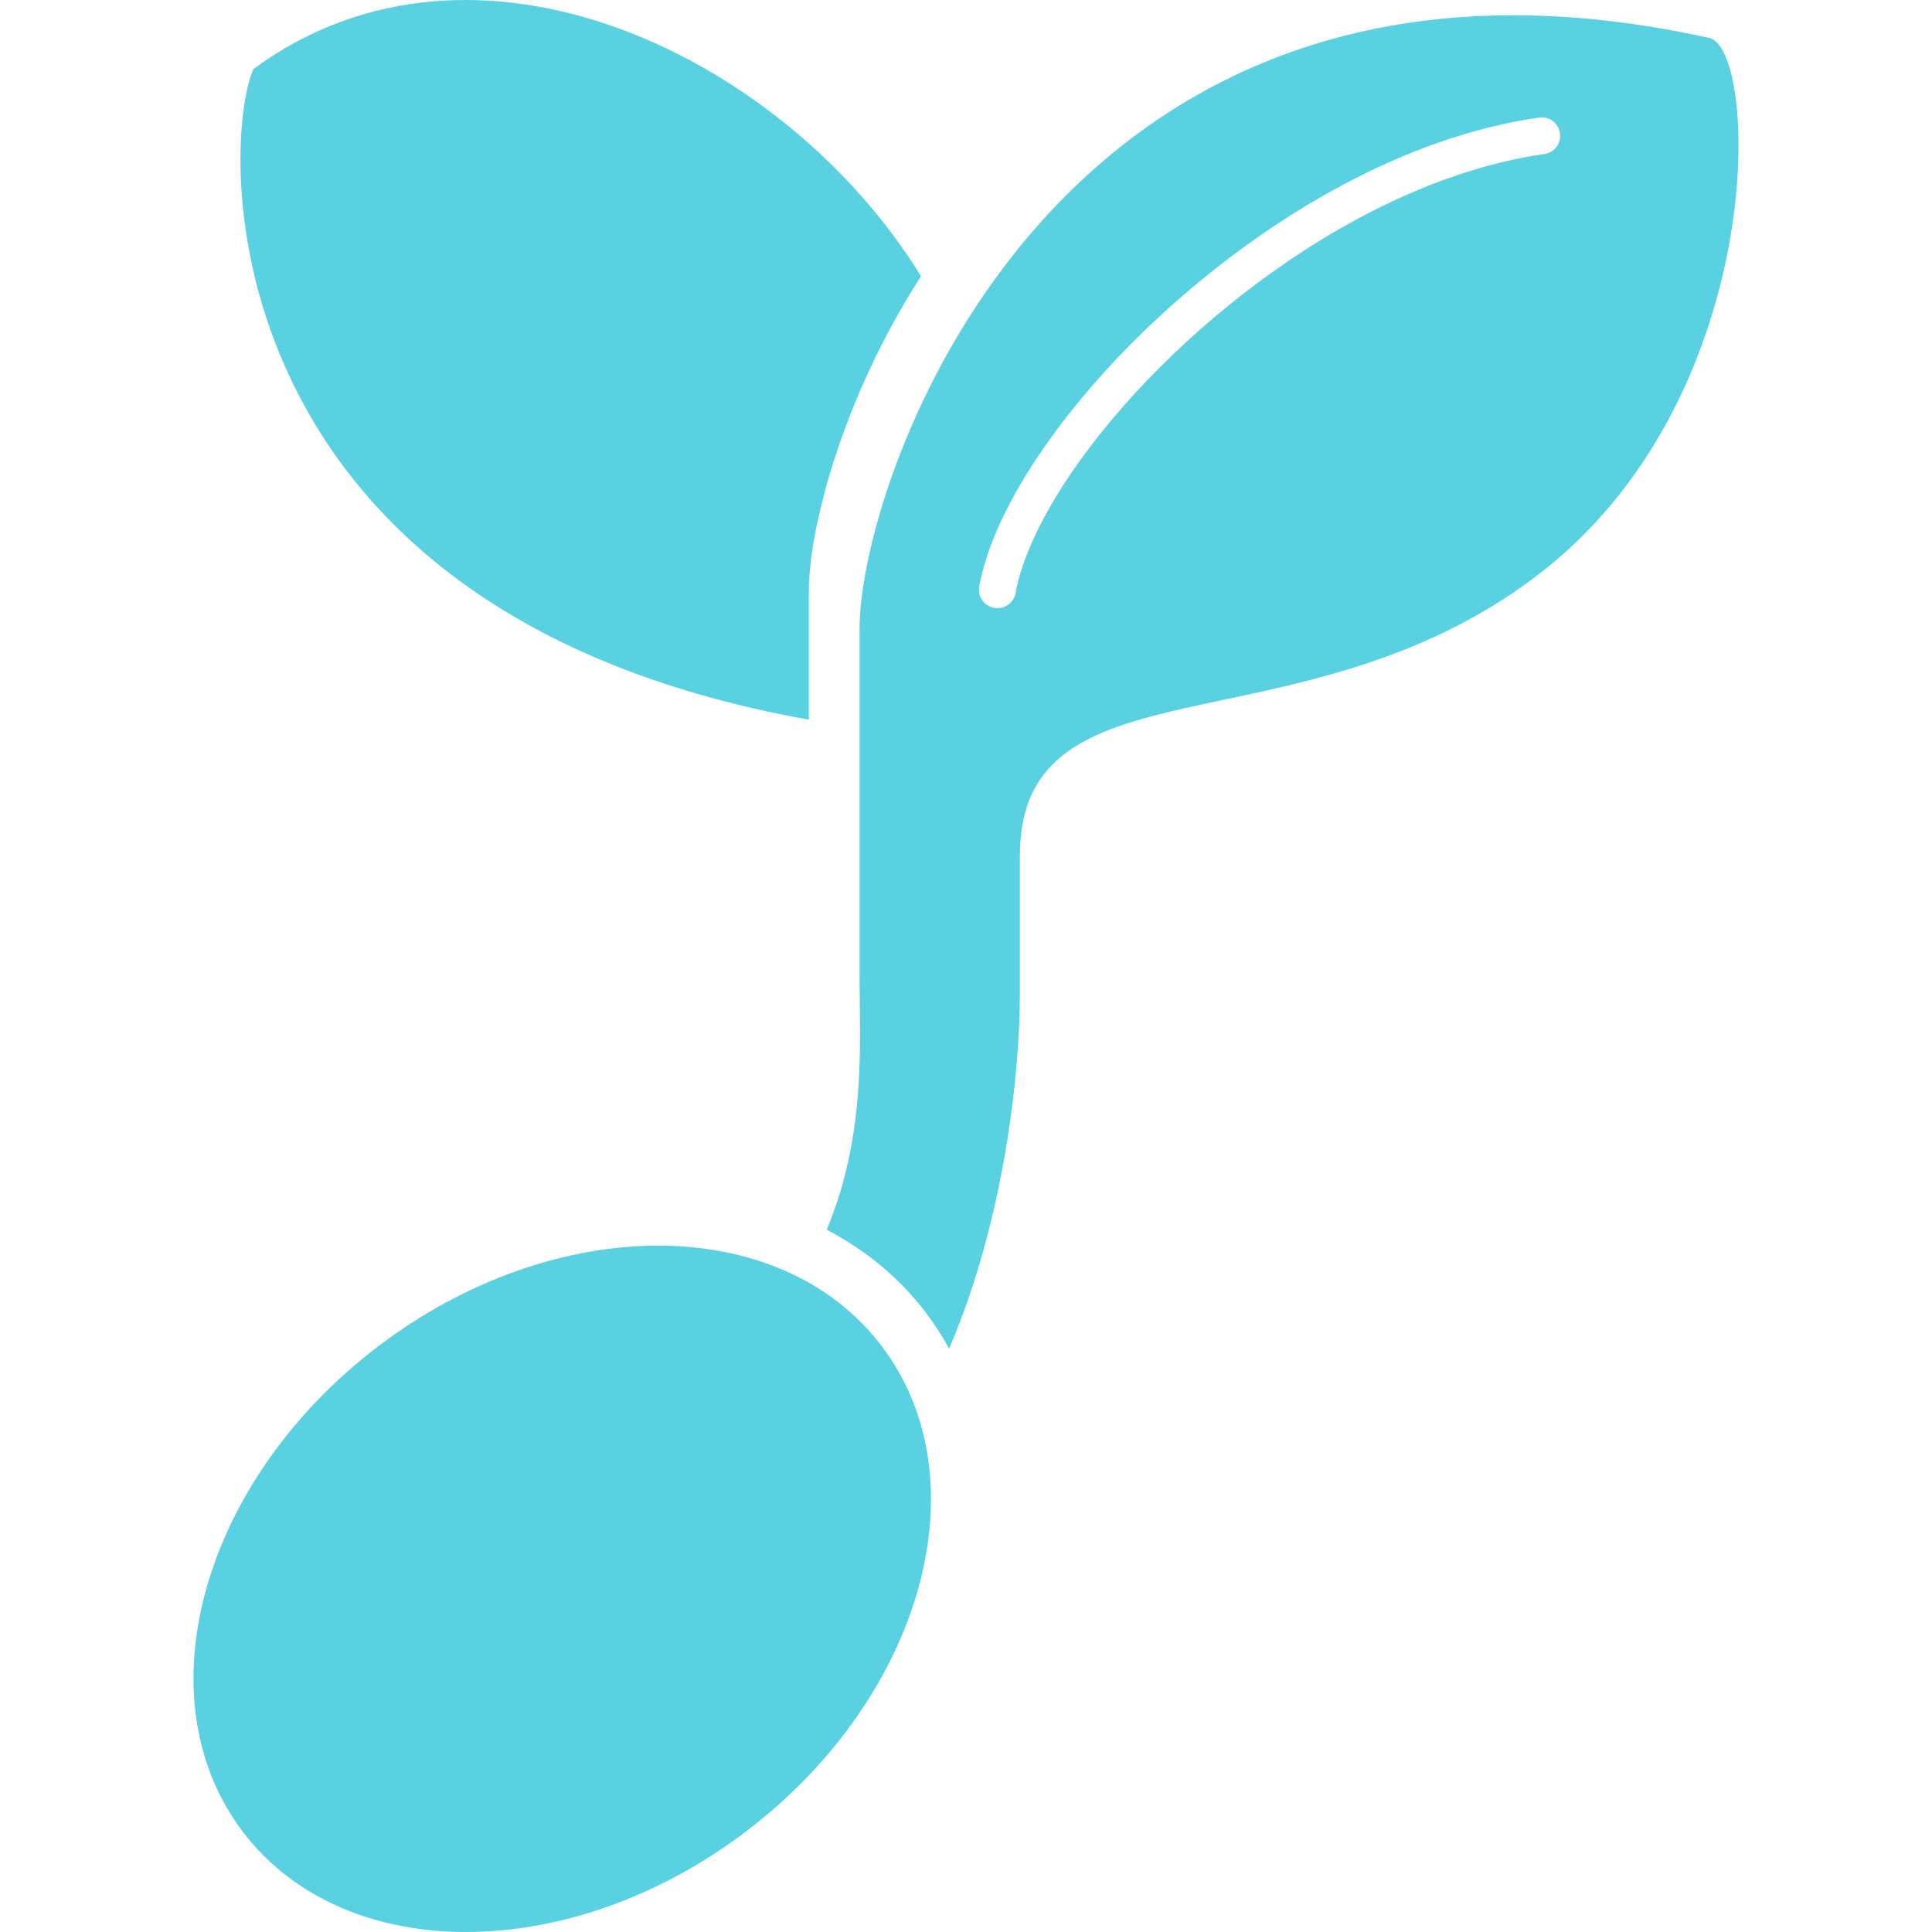
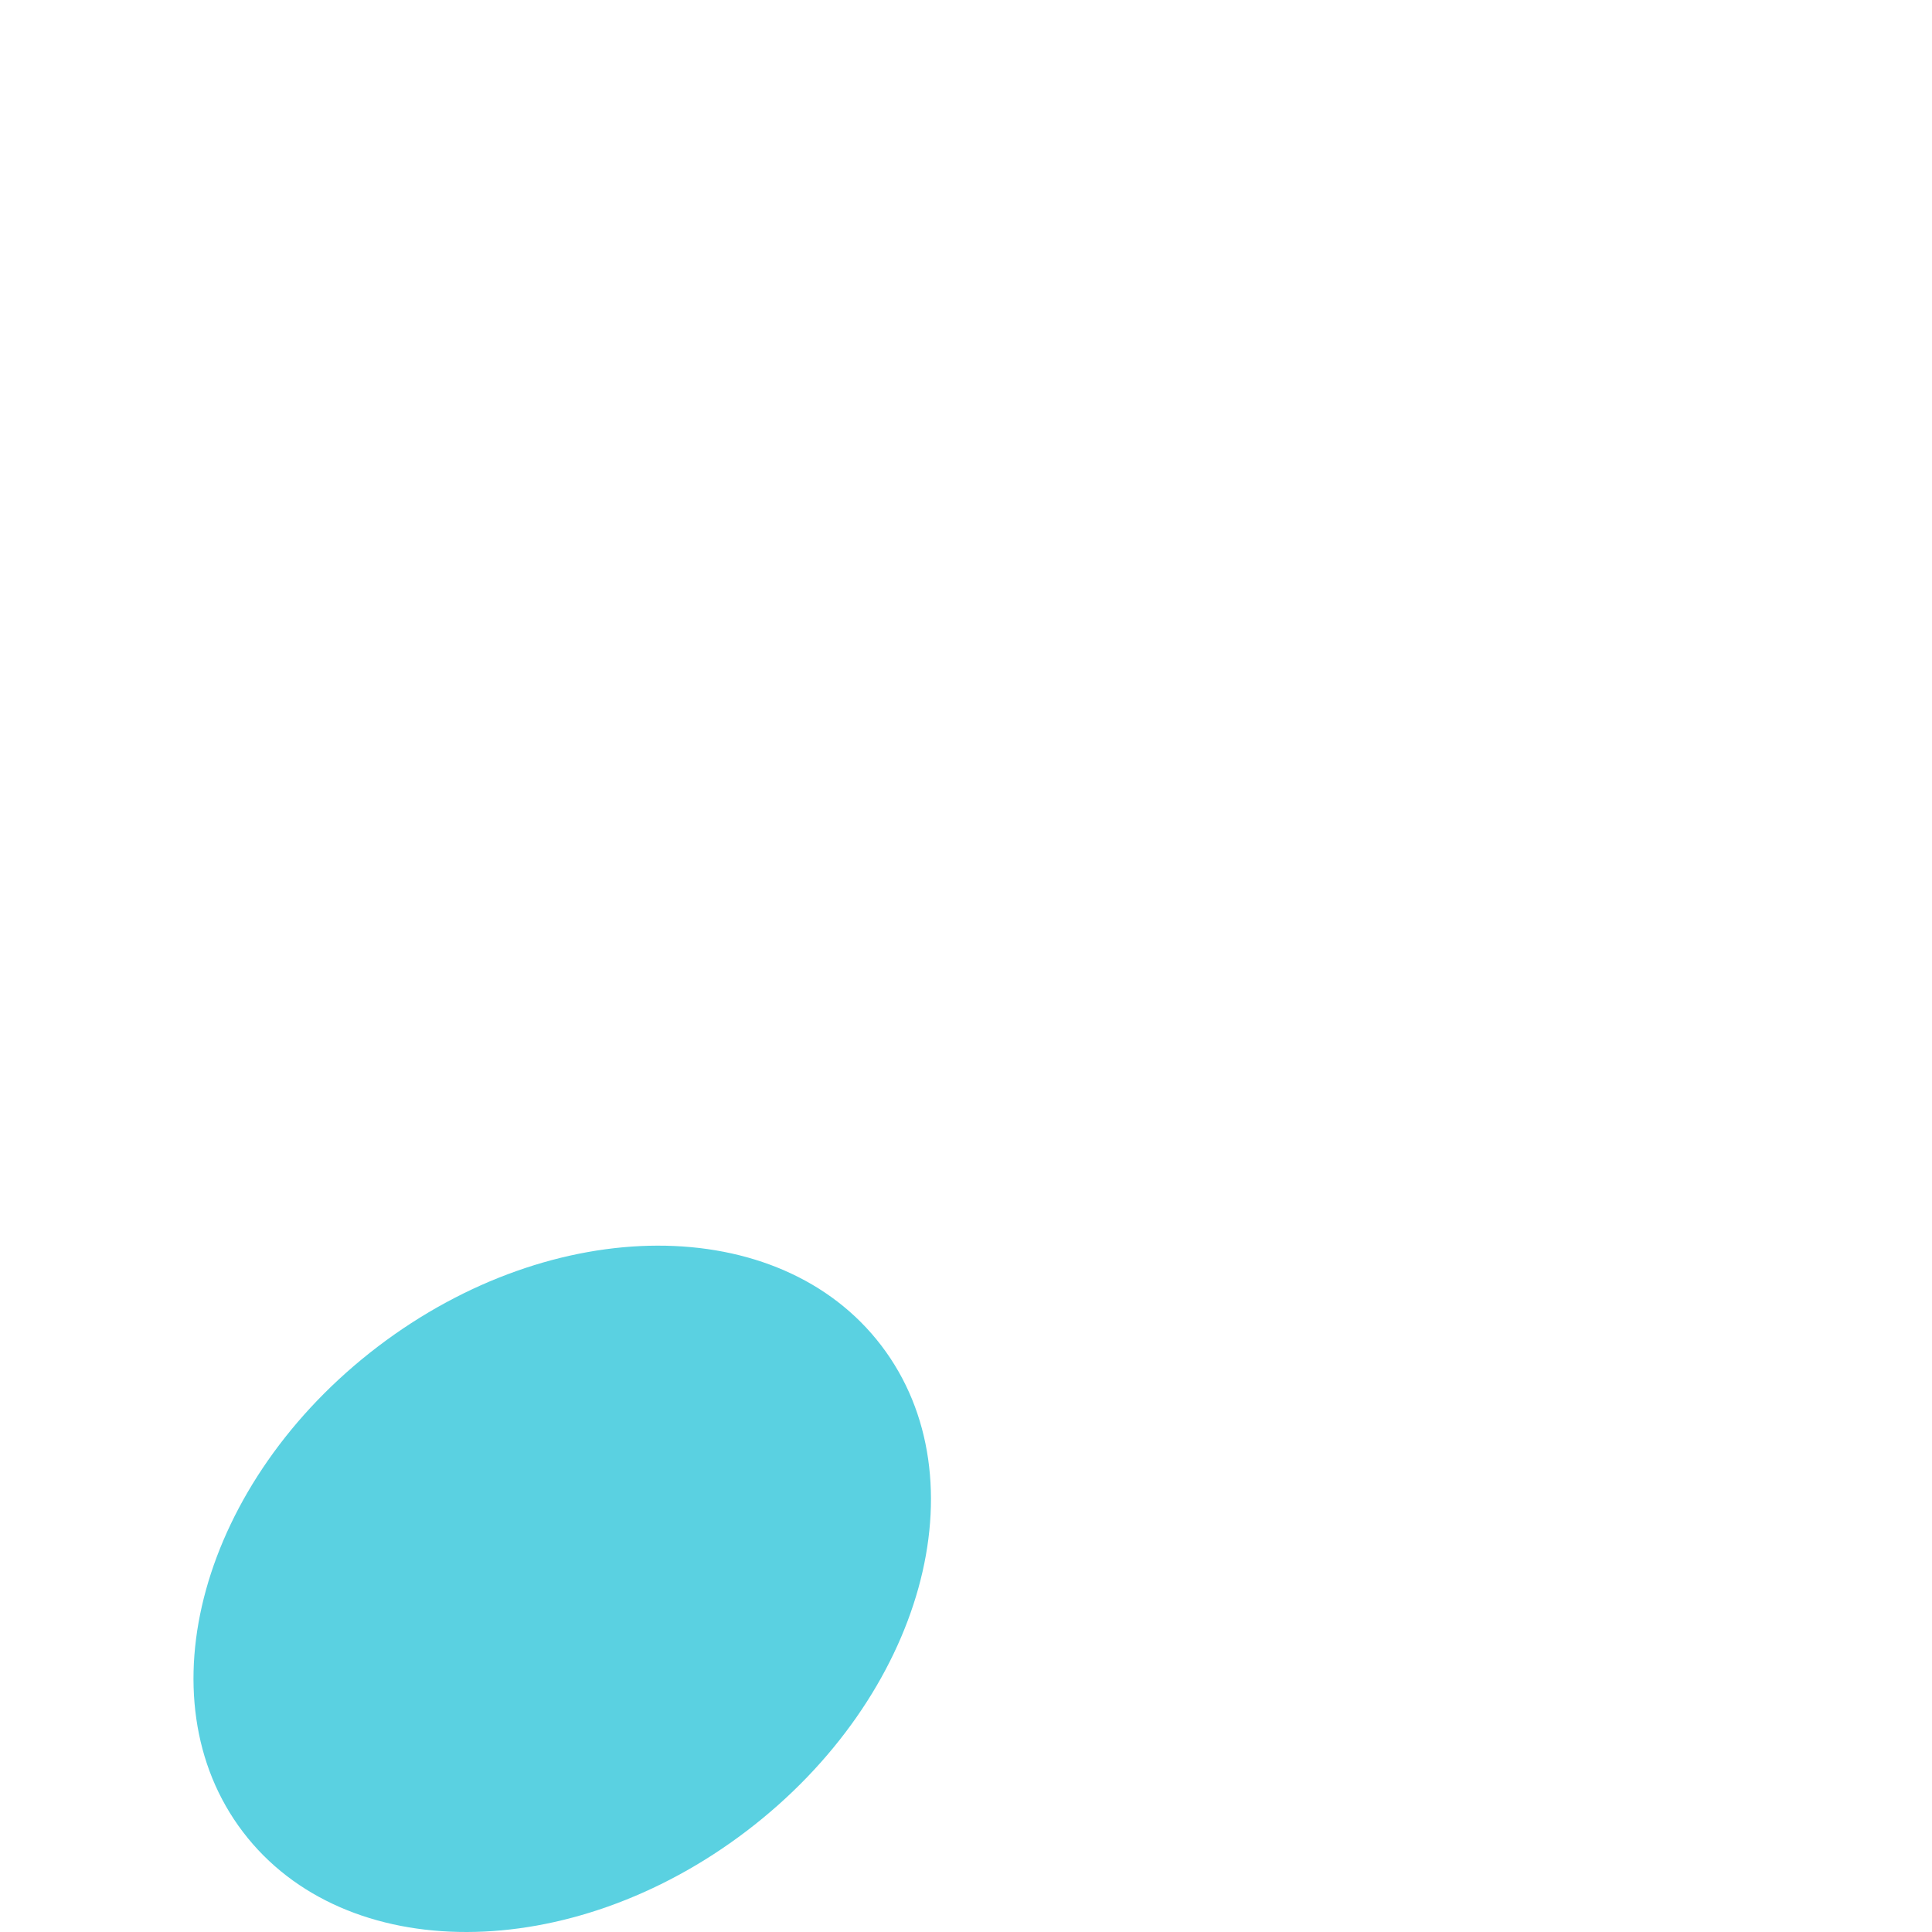
<svg xmlns="http://www.w3.org/2000/svg" version="1.1" id="_x32_" x="0px" y="0px" viewBox="0 0 512 512" style="width: 512px; height: 512px; opacity: 1;" xml:space="preserve">
  <style type="text/css">
	.st0{fill:#4B4B4B;}
</style>
  <g>
    <path class="st0" d="M100.097,356.886c-46.706,35.598-62.694,93.185-35.69,128.628c27.004,35.432,86.768,35.298,133.475-0.3   c46.727-35.586,62.715-93.164,35.69-128.605C206.568,321.176,146.824,321.289,100.097,356.886z" style="fill: rgb(90, 209, 225);" />
-     <path class="st0" d="M214.345,190.723c0-10.201,0-21.362,0-33.998c0-16.112,8.5-50.512,29.728-83.52   c-35.648-57.99-117.776-98.404-176.901-54.927C58.425,37.938,54.073,162.069,214.345,190.723z" style="fill: rgb(90, 209, 225);" />
-     <path class="st0" d="M452.826,10.027C280.691-27.984,227.797,126.275,227.797,166.514c0,40.228,0,65.561,0,92.4   c0,17.515,1.814,41.714-8.707,66.985c10.253,5.365,19.144,12.626,26.159,21.817c2.352,3.084,4.435,6.333,6.271,9.686   c14.689-34.184,18.753-73.092,18.753-94.021c0-4.859,0-7.788,0-9.49c0-0.093,0-0.65,0-2.043c0-3.043,0-10.047,0-24.982   c0-53.658,73.772-26.819,136.342-73.783C469.227,106.141,466.236,12.265,452.826,10.027z M409.255,40.827   c-24.467,3.476-49.49,15.266-71.461,30.852c-21.991,15.554-40.95,34.865-53.39,52.926c-8.314,12.017-13.656,23.529-15.266,32.544   c-0.496,2.661-3.032,4.435-5.693,3.94c-2.662-0.485-4.415-3.022-3.941-5.684c2.063-11.139,8.045-23.549,16.854-36.339   c8.809-12.79,20.465-25.911,34.06-38.051c27.19-24.272,62.014-44.756,97.456-49.862c2.661-0.392,5.137,1.464,5.528,4.156   C413.794,37.97,411.937,40.455,409.255,40.827z" style="fill: rgb(90, 209, 225);" />
  </g>
</svg>